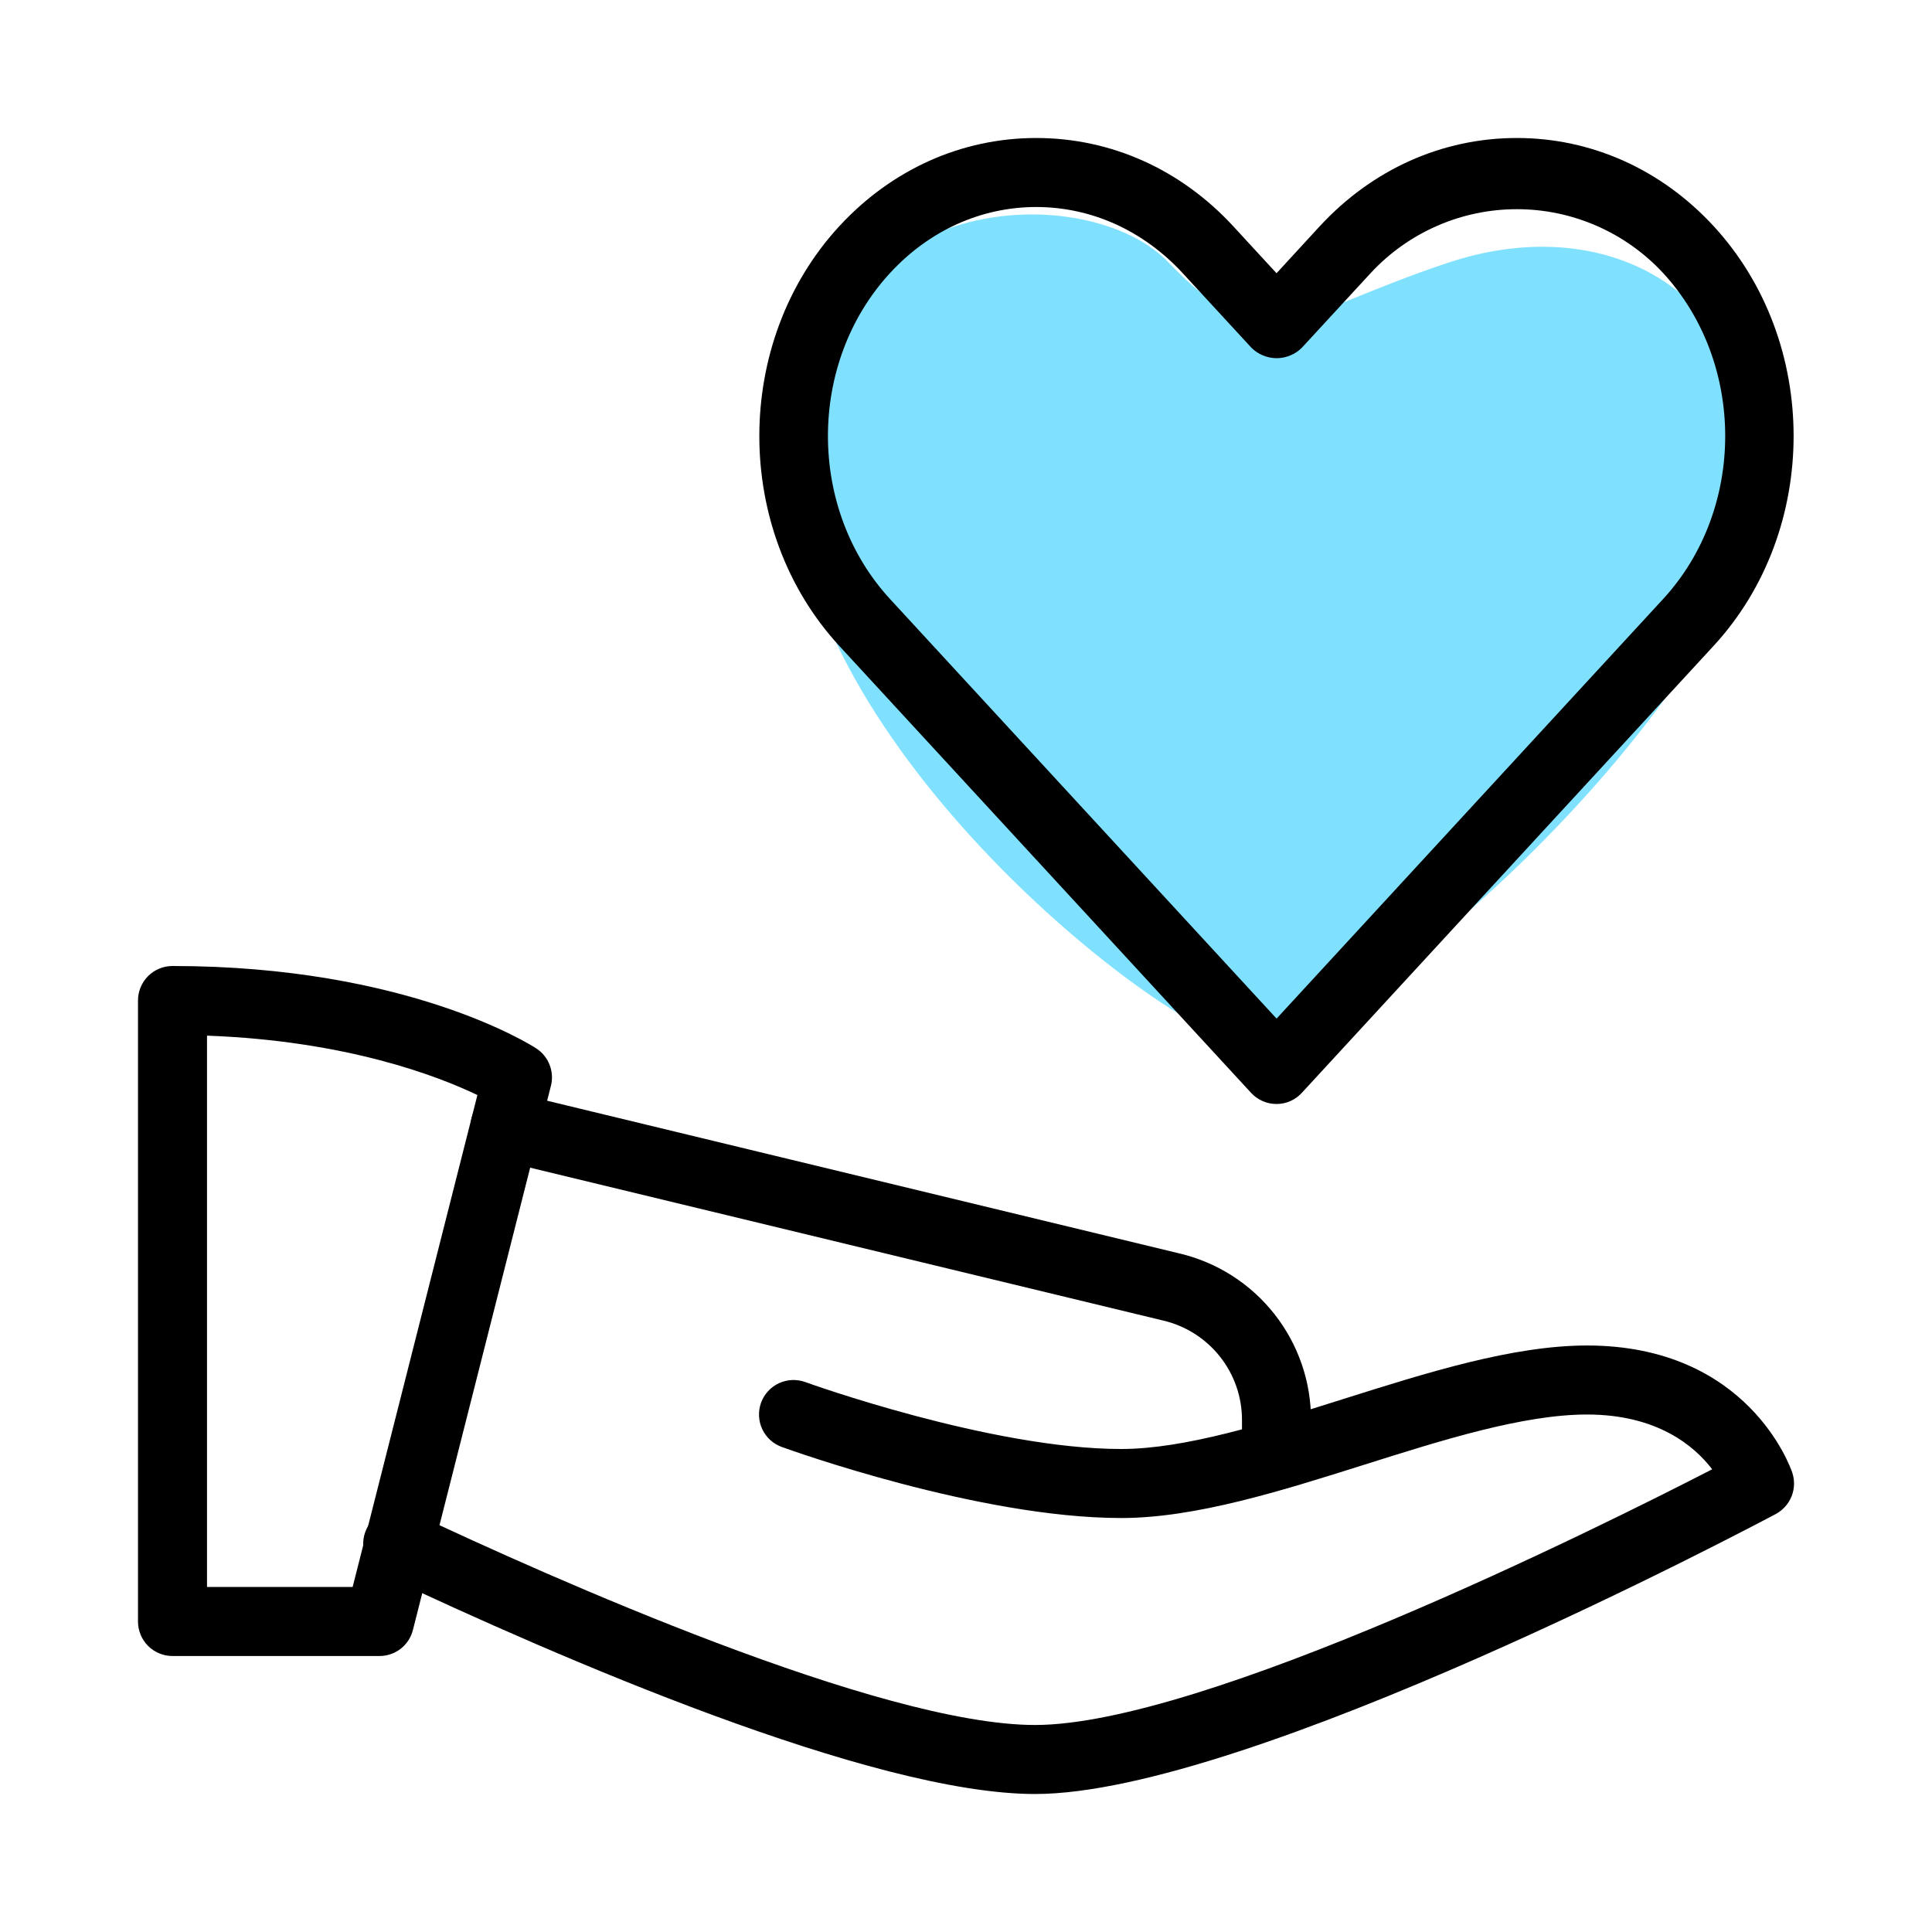
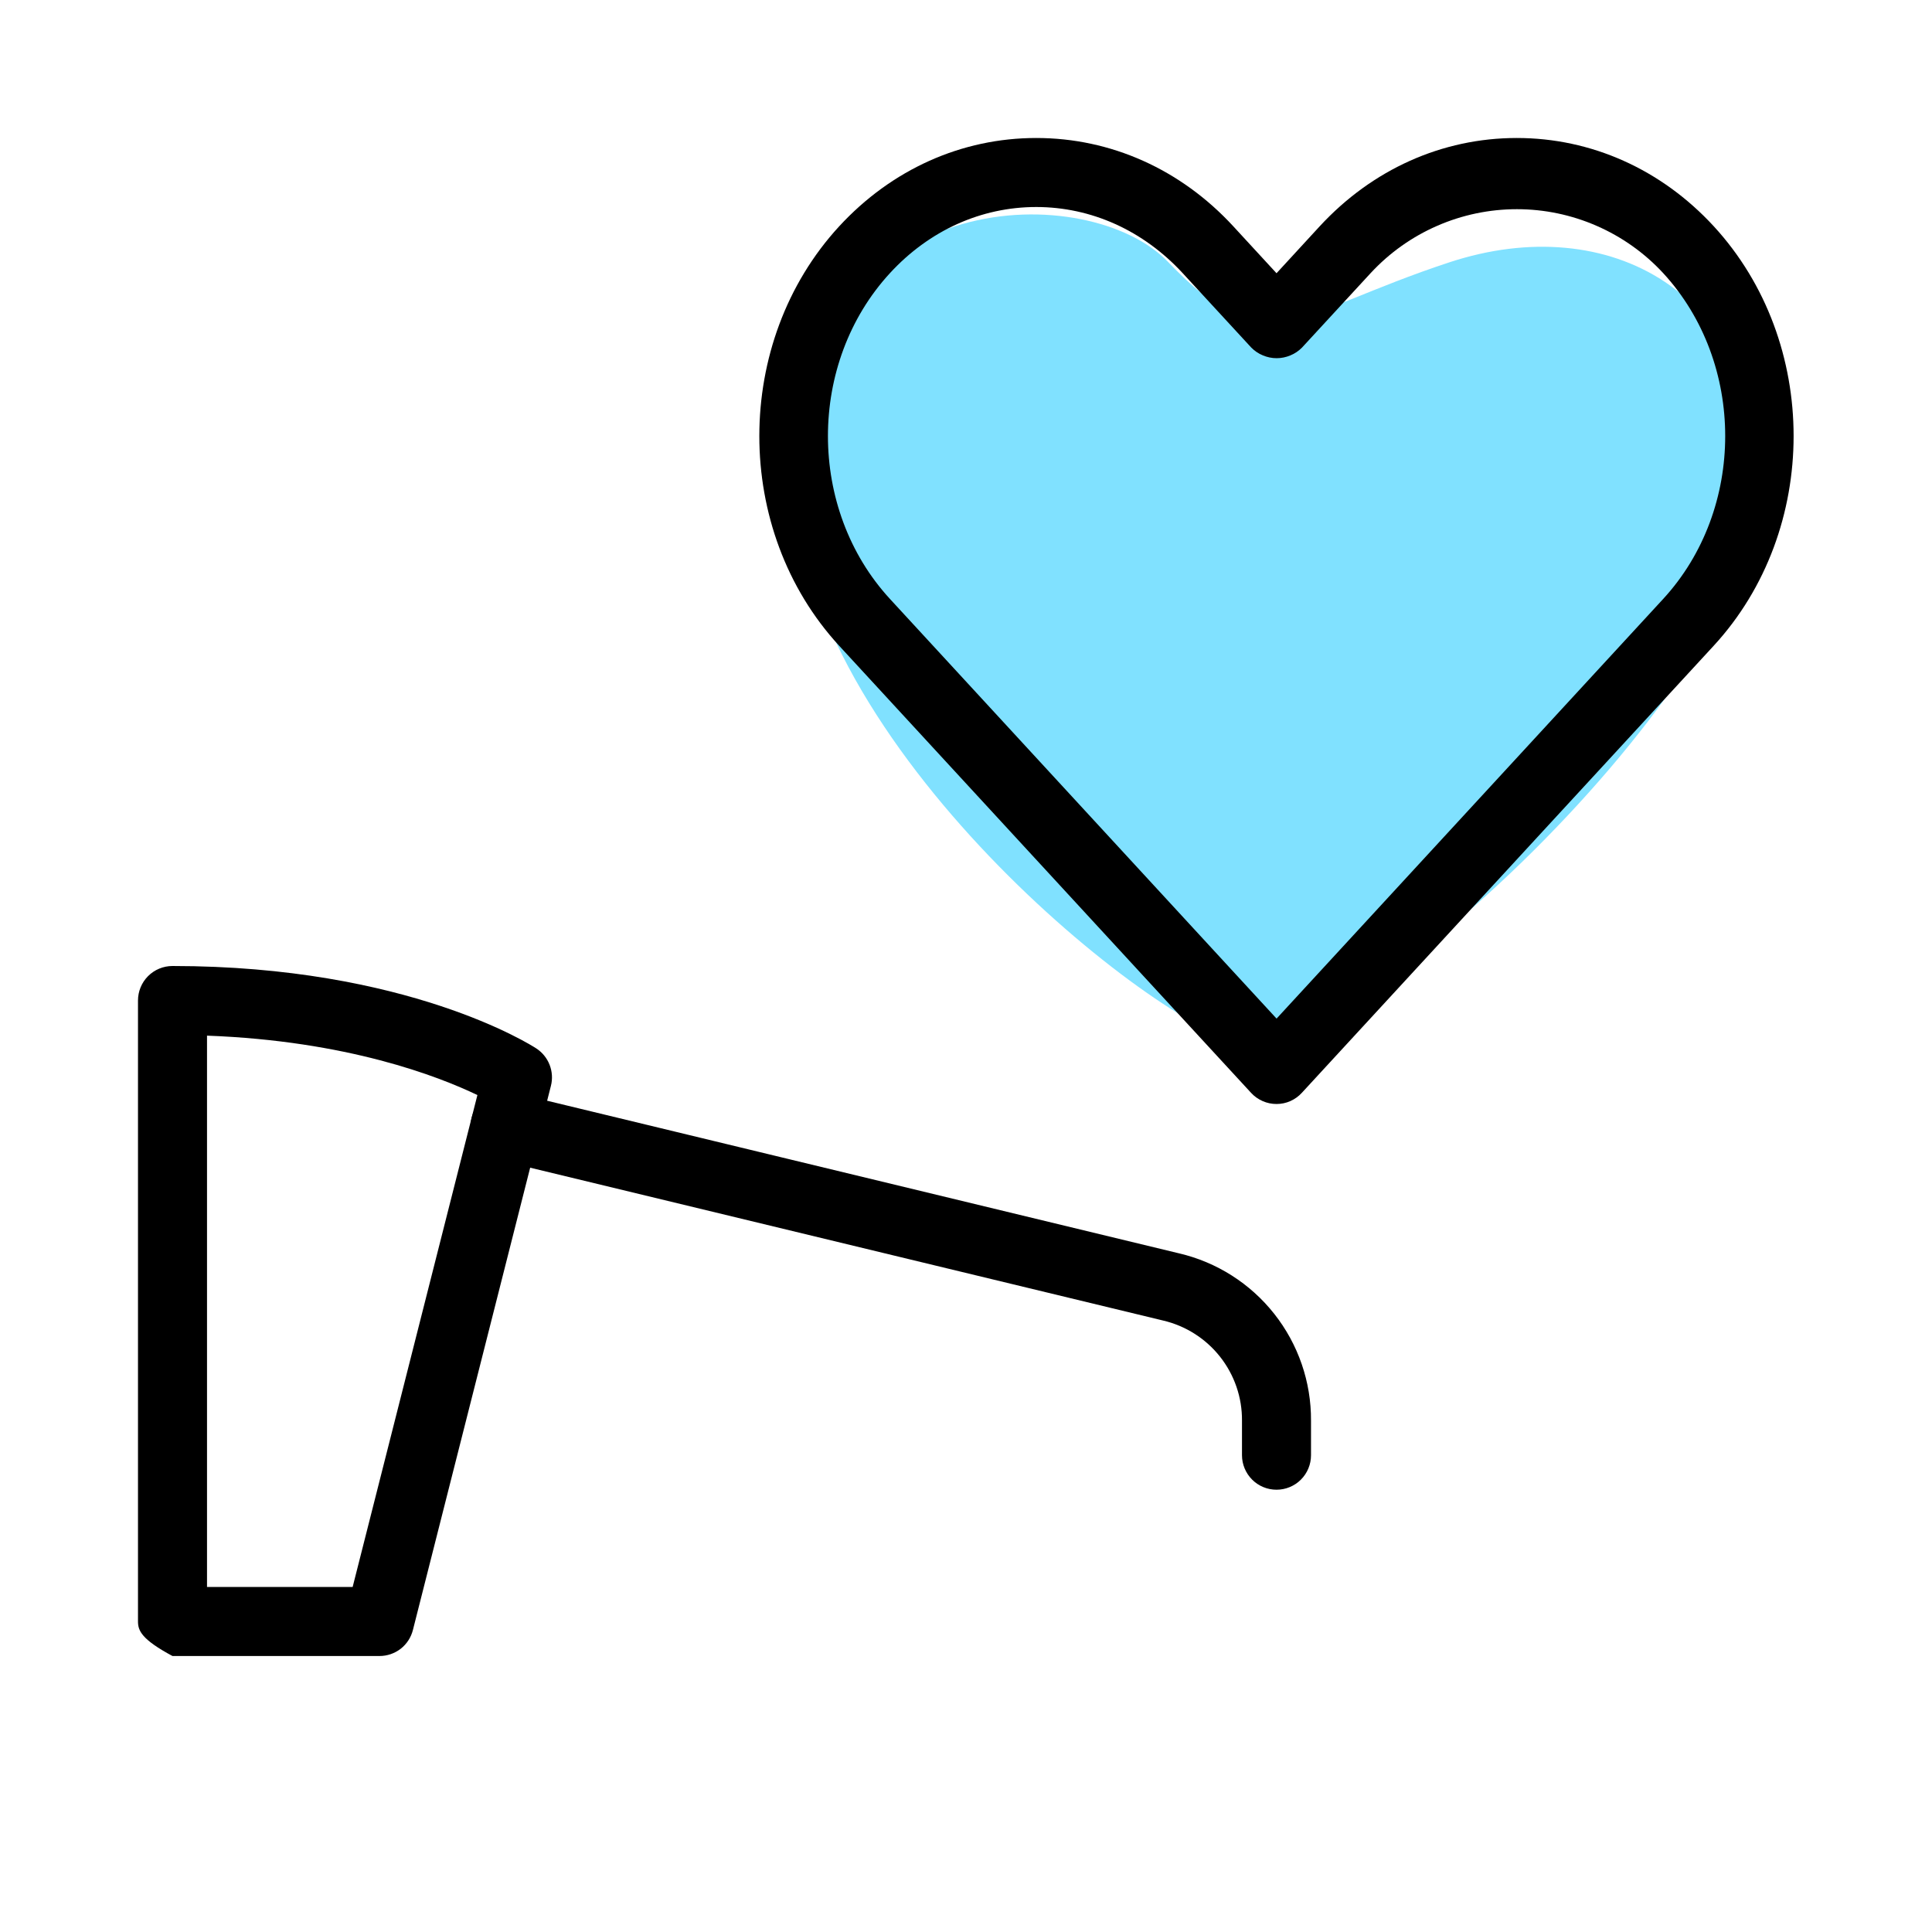
<svg xmlns="http://www.w3.org/2000/svg" width="40" height="40" viewBox="0 0 40 40" fill="none">
  <path d="M24.18 5.42C22.57 3.743 17.016 3.753 16.459 9.199C15.901 14.644 23.204 20.709 25.431 21.513C27.659 22.317 36.41 14.1 36.429 10.072C36.447 6.043 33.311 4.344 30.011 5.43C26.711 6.516 26.237 7.563 24.18 5.42Z" fill="#80E1FF" />
-   <path d="M26.429 22.857C26.33 22.857 26.232 22.837 26.142 22.797C26.051 22.757 25.97 22.7 25.903 22.627L17.374 13.37C15.17 10.976 15.17 7.081 17.374 4.686C18.462 3.506 19.91 2.857 21.454 2.857C22.999 2.857 24.447 3.506 25.533 4.684L26.429 5.657L27.324 4.684C28.412 3.506 29.859 2.857 31.403 2.857C32.947 2.857 34.396 3.506 35.481 4.684C37.686 7.08 37.686 10.974 35.481 13.369L26.953 22.626C26.886 22.699 26.805 22.757 26.715 22.797C26.625 22.837 26.527 22.857 26.429 22.857ZM21.454 4.286C20.314 4.286 19.239 4.771 18.427 5.653C16.713 7.514 16.713 10.541 18.427 12.402L26.43 21.089L34.433 12.402C36.147 10.541 36.147 7.514 34.433 5.653C34.047 5.236 33.578 4.903 33.057 4.676C32.536 4.448 31.974 4.331 31.406 4.331C30.837 4.331 30.275 4.448 29.754 4.676C29.233 4.903 28.765 5.236 28.379 5.653L26.957 7.196C26.889 7.265 26.807 7.321 26.716 7.358C26.626 7.396 26.529 7.416 26.431 7.416C26.334 7.416 26.237 7.396 26.147 7.358C26.056 7.321 25.974 7.265 25.906 7.196L24.484 5.653C23.669 4.771 22.593 4.286 21.454 4.286ZM7.857 34.286H3.571C3.382 34.286 3.2 34.211 3.066 34.077C2.932 33.943 2.857 33.761 2.857 33.572V20.714C2.857 20.525 2.932 20.343 3.066 20.209C3.2 20.075 3.382 20 3.571 20C8.43 20 10.997 21.637 11.104 21.707C11.229 21.789 11.325 21.907 11.379 22.046C11.433 22.185 11.443 22.337 11.406 22.482L8.549 33.747C8.51 33.901 8.421 34.038 8.296 34.136C8.17 34.233 8.016 34.286 7.857 34.286ZM4.286 32.857H7.301L9.884 22.672C9.081 22.286 7.187 21.549 4.286 21.442V32.857Z" fill="black" />
-   <path d="M21.429 37.143C18.057 37.143 11.539 34.309 7.953 32.617C7.865 32.579 7.785 32.524 7.718 32.455C7.652 32.386 7.6 32.304 7.566 32.214C7.532 32.124 7.516 32.029 7.52 31.933C7.524 31.837 7.547 31.743 7.588 31.656C7.629 31.569 7.687 31.491 7.758 31.428C7.83 31.364 7.914 31.315 8.004 31.284C8.095 31.253 8.191 31.241 8.287 31.248C8.383 31.255 8.476 31.282 8.561 31.326C11.361 32.646 18.22 35.714 21.429 35.714C24.904 35.714 33.093 31.633 35.449 30.42C35.077 29.934 34.31 29.286 32.857 29.286C31.539 29.286 29.867 29.813 28.25 30.324C26.532 30.866 24.753 31.429 23.214 31.429C20.266 31.429 16.349 30.017 16.184 29.957C16.096 29.925 16.015 29.876 15.946 29.813C15.877 29.749 15.821 29.673 15.781 29.588C15.741 29.503 15.719 29.411 15.715 29.317C15.711 29.223 15.725 29.13 15.757 29.041C15.789 28.953 15.838 28.872 15.902 28.803C15.965 28.734 16.041 28.678 16.127 28.638C16.212 28.599 16.304 28.576 16.397 28.572C16.491 28.568 16.585 28.582 16.673 28.614C16.71 28.629 20.519 30 23.214 30C24.533 30 26.204 29.473 27.822 28.962C29.54 28.42 31.319 27.857 32.857 27.857C36.191 27.857 37.07 30.381 37.107 30.489C37.16 30.649 37.155 30.823 37.093 30.979C37.03 31.136 36.914 31.266 36.766 31.346C36.322 31.58 25.843 37.143 21.429 37.143Z" fill="black" />
+   <path d="M26.429 22.857C26.33 22.857 26.232 22.837 26.142 22.797C26.051 22.757 25.97 22.7 25.903 22.627L17.374 13.37C15.17 10.976 15.17 7.081 17.374 4.686C18.462 3.506 19.91 2.857 21.454 2.857C22.999 2.857 24.447 3.506 25.533 4.684L26.429 5.657L27.324 4.684C28.412 3.506 29.859 2.857 31.403 2.857C32.947 2.857 34.396 3.506 35.481 4.684C37.686 7.08 37.686 10.974 35.481 13.369L26.953 22.626C26.886 22.699 26.805 22.757 26.715 22.797C26.625 22.837 26.527 22.857 26.429 22.857ZM21.454 4.286C20.314 4.286 19.239 4.771 18.427 5.653C16.713 7.514 16.713 10.541 18.427 12.402L26.43 21.089L34.433 12.402C36.147 10.541 36.147 7.514 34.433 5.653C34.047 5.236 33.578 4.903 33.057 4.676C32.536 4.448 31.974 4.331 31.406 4.331C30.837 4.331 30.275 4.448 29.754 4.676C29.233 4.903 28.765 5.236 28.379 5.653L26.957 7.196C26.889 7.265 26.807 7.321 26.716 7.358C26.626 7.396 26.529 7.416 26.431 7.416C26.334 7.416 26.237 7.396 26.147 7.358C26.056 7.321 25.974 7.265 25.906 7.196L24.484 5.653C23.669 4.771 22.593 4.286 21.454 4.286ZM7.857 34.286H3.571C2.932 33.943 2.857 33.761 2.857 33.572V20.714C2.857 20.525 2.932 20.343 3.066 20.209C3.2 20.075 3.382 20 3.571 20C8.43 20 10.997 21.637 11.104 21.707C11.229 21.789 11.325 21.907 11.379 22.046C11.433 22.185 11.443 22.337 11.406 22.482L8.549 33.747C8.51 33.901 8.421 34.038 8.296 34.136C8.17 34.233 8.016 34.286 7.857 34.286ZM4.286 32.857H7.301L9.884 22.672C9.081 22.286 7.187 21.549 4.286 21.442V32.857Z" fill="black" />
  <path d="M26.429 30.843C26.239 30.843 26.058 30.768 25.924 30.634C25.79 30.5 25.714 30.318 25.714 30.129V29.414C25.718 28.934 25.558 28.468 25.261 28.091C24.964 27.714 24.547 27.449 24.08 27.34L10.29 24.01C10.199 23.988 10.113 23.948 10.037 23.893C9.961 23.838 9.897 23.768 9.848 23.688C9.799 23.608 9.766 23.519 9.752 23.426C9.737 23.333 9.741 23.238 9.763 23.147C9.785 23.056 9.825 22.97 9.88 22.894C9.935 22.818 10.005 22.754 10.085 22.705C10.165 22.656 10.254 22.623 10.347 22.609C10.44 22.594 10.534 22.598 10.626 22.62L24.41 25.949C25.191 26.131 25.887 26.574 26.383 27.203C26.88 27.833 27.148 28.613 27.143 29.414V30.129C27.143 30.318 27.068 30.5 26.934 30.634C26.8 30.768 26.618 30.843 26.429 30.843Z" fill="black" />
</svg>